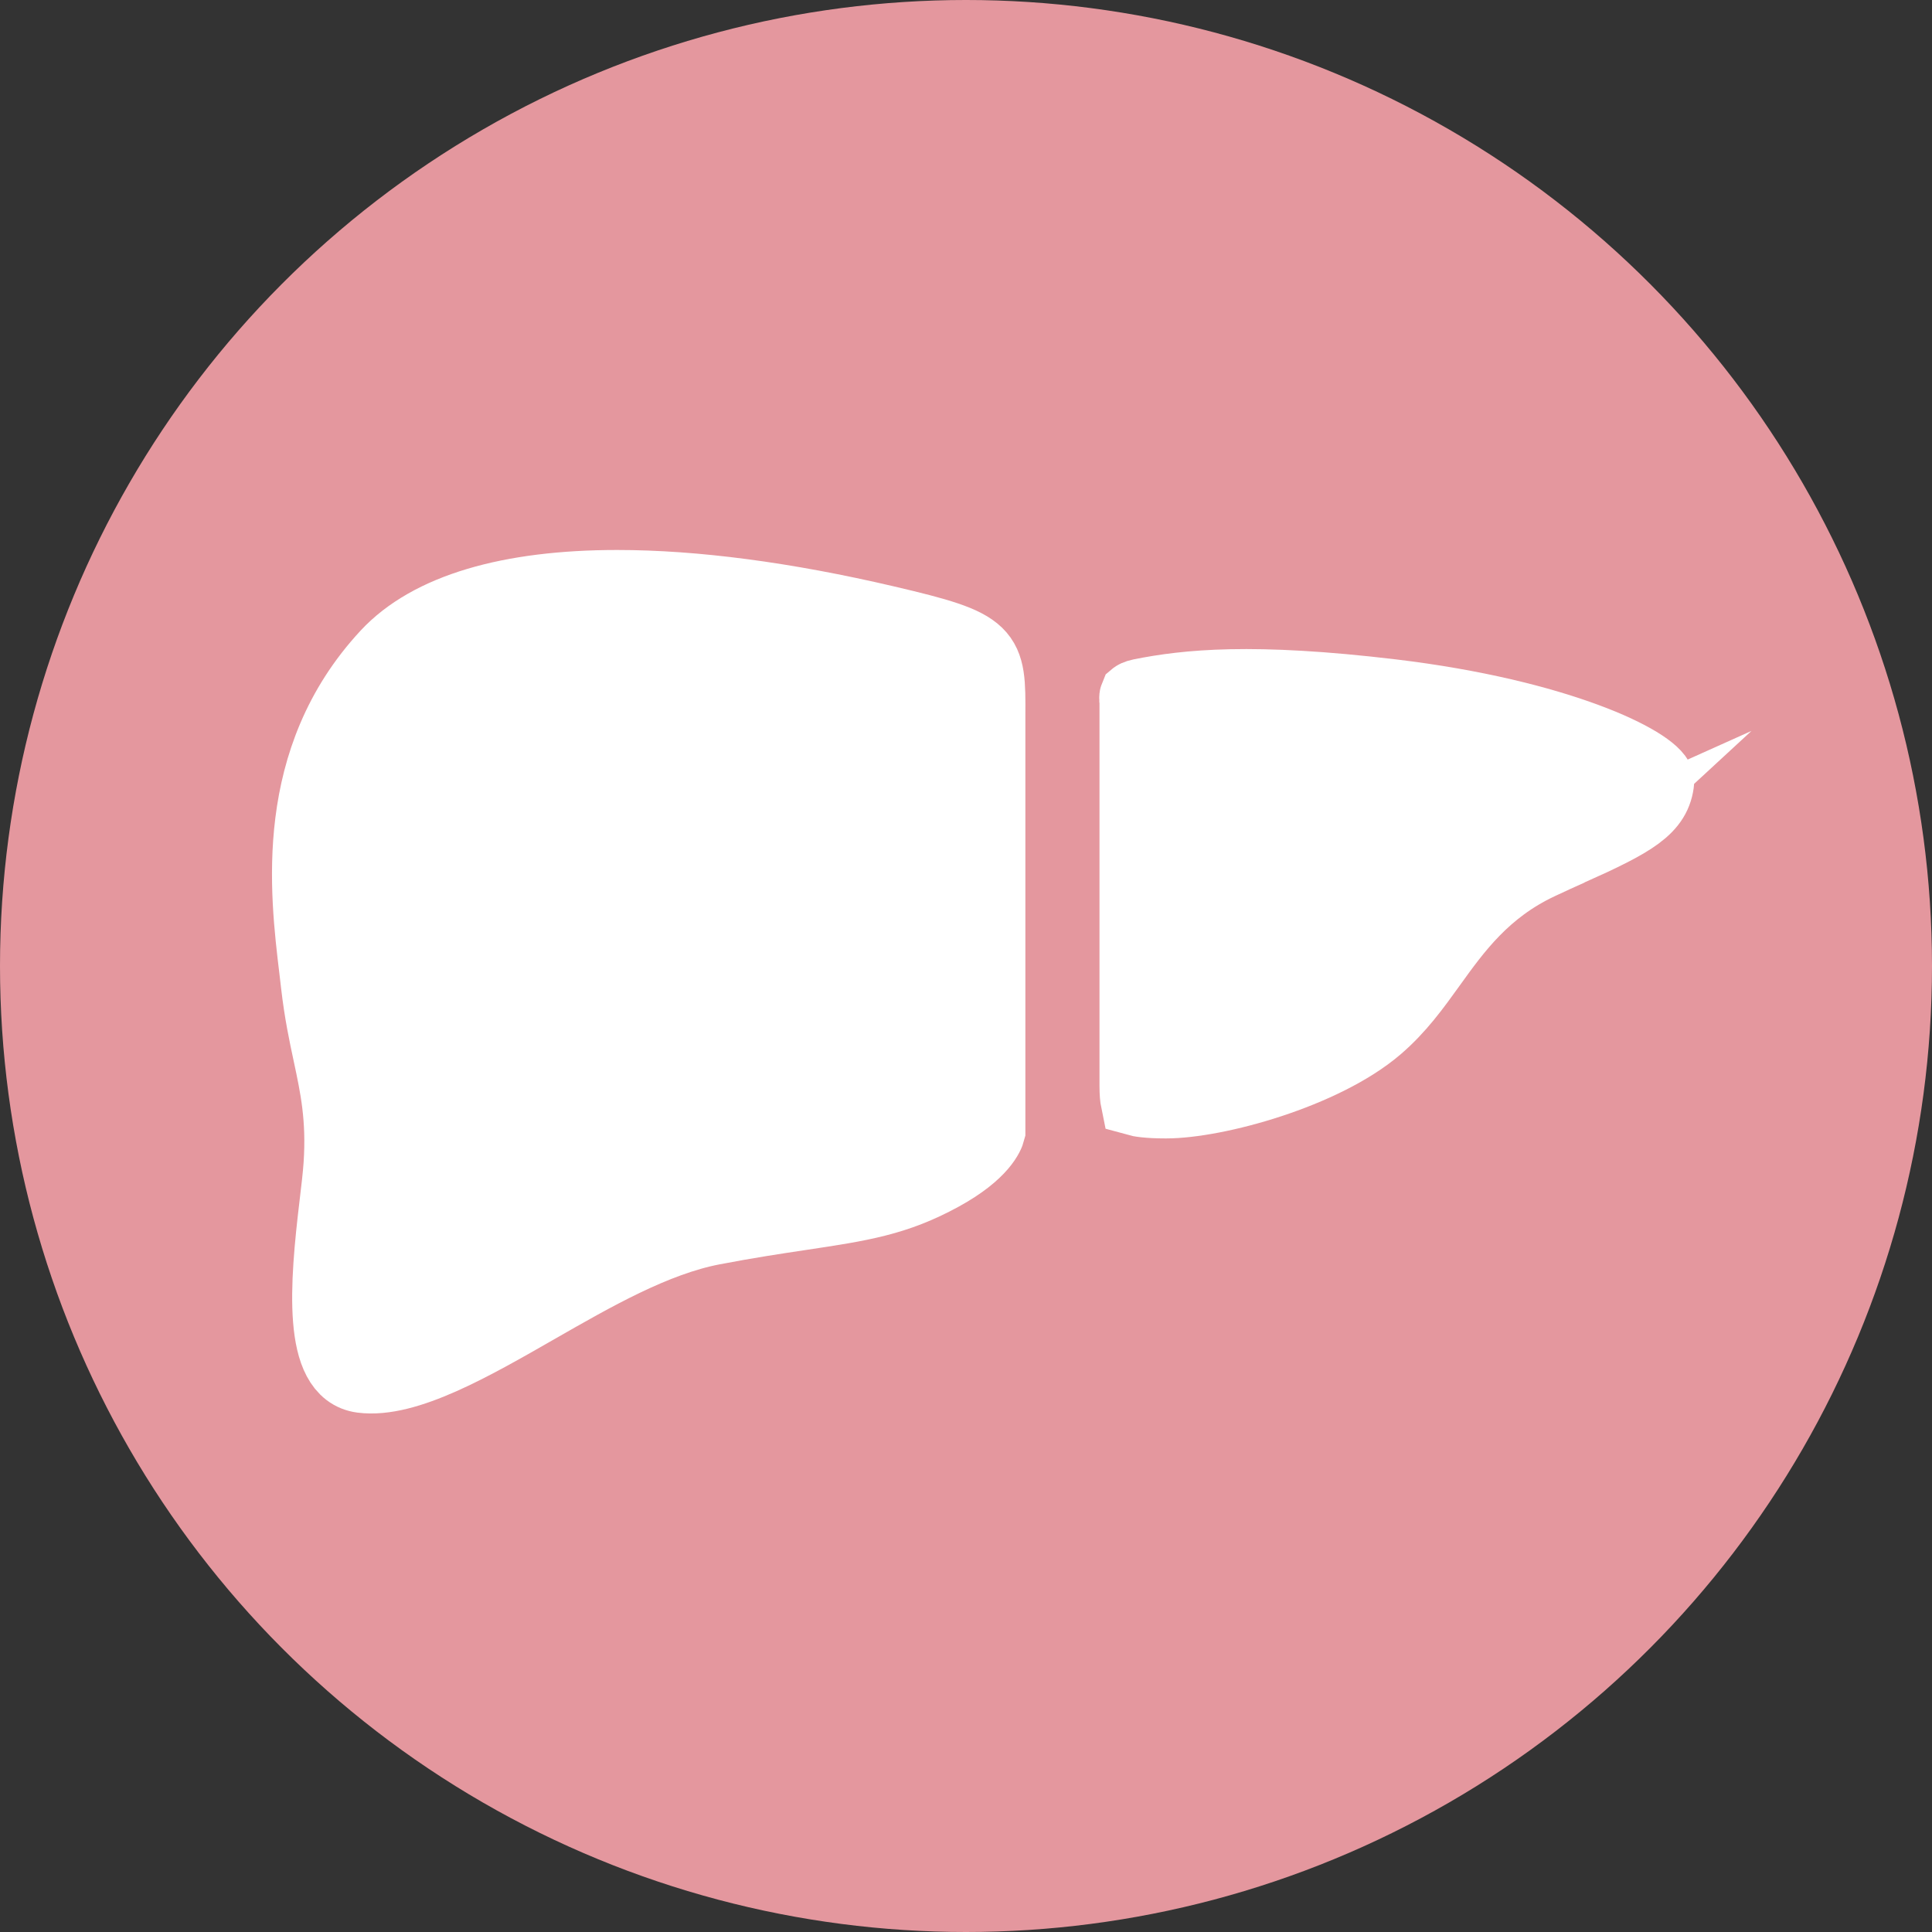
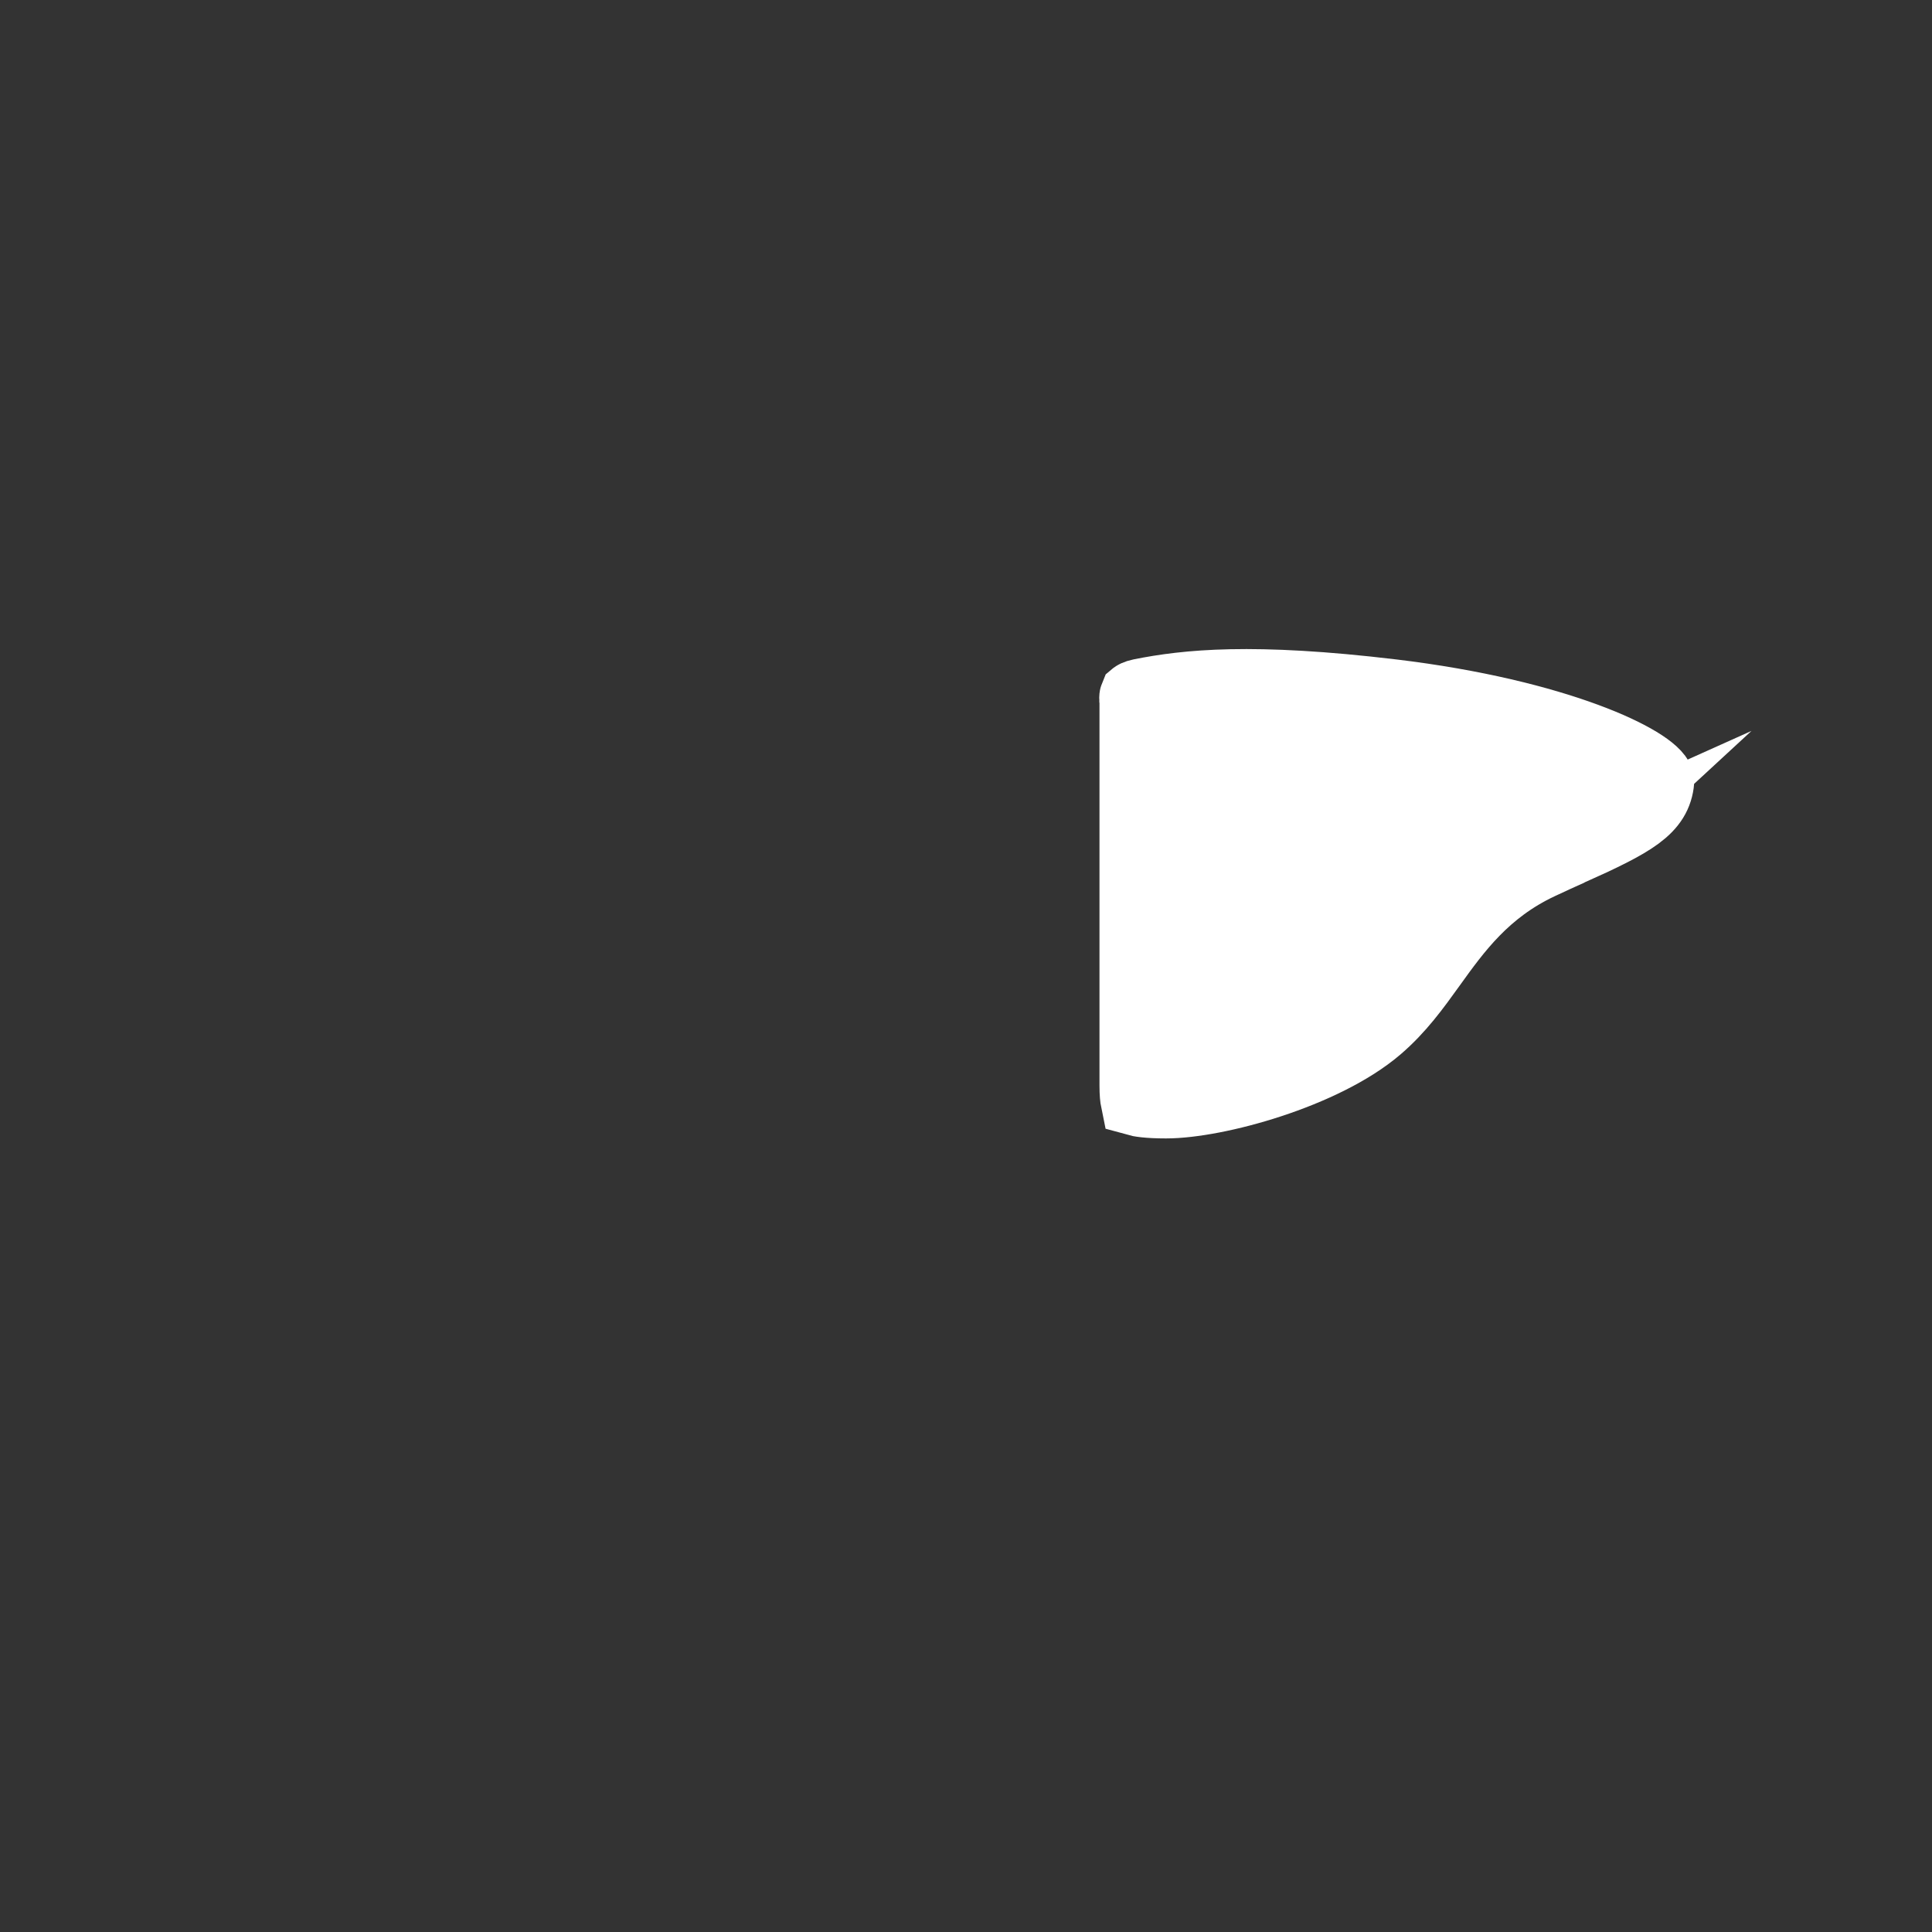
<svg xmlns="http://www.w3.org/2000/svg" id="_レイヤー_2" viewBox="0 0 50 50">
  <rect x="0" y="0" width="50" height="50" fill="#333333" stroke="none" />
  <defs>
    <style>.cls-1{fill:#fff;stroke:#fff;stroke-miterlimit:10;stroke-width:1.811px;}.cls-2{fill:#e4979e;stroke-width:0px;}</style>
  </defs>
  <g id="_レイヤー_1-2">
    <g id="_肝臓">
-       <circle class="cls-2" cx="25" cy="25" r="25" />
-       <path class="cls-1" d="M25.631,18.526v10.749c-.021.082-.181.569-1.248,1.155-1.189.653-2.107.79-3.628,1.019-.657.098-1.401.21-2.302.383-1.499.288-3.055,1.18-4.561,2.043-1.66.951-3.373,1.935-4.528,1.785-1.136-.148-.963-2.387-.713-4.473.048-.403.091-.762.11-1.05.08-1.207-.091-2.004-.271-2.848-.113-.527-.23-1.073-.316-1.819l-.044-.377c-.245-2.035-.655-5.442,1.865-8.156,1.108-1.193,3.182-1.798,5.979-1.798,1.988,0,4.342.306,6.974.923,2.694.631,2.693.77,2.683,2.462Z" />
      <path class="cls-1" d="M40.637,22.014c-.254.114-.517.233-.788.361-1.415.666-2.153,1.693-2.805,2.6-.419.583-.816,1.135-1.386,1.624-1.394,1.195-4.179,1.958-5.483,1.958-.476,0-.695-.041-.787-.067-.013-.063-.028-.183-.028-.398v-9.887l.005-.043-.012-.08c-.001-.025.004-.066.007-.073,0,0,.038-.032.159-.057,1.185-.237,2.884-.42,6.506.013,4.313.517,6.762,1.734,6.918,2.24-.066.735-.652,1.062-2.307,1.81Z" />
    </g>
  </g>
</svg>